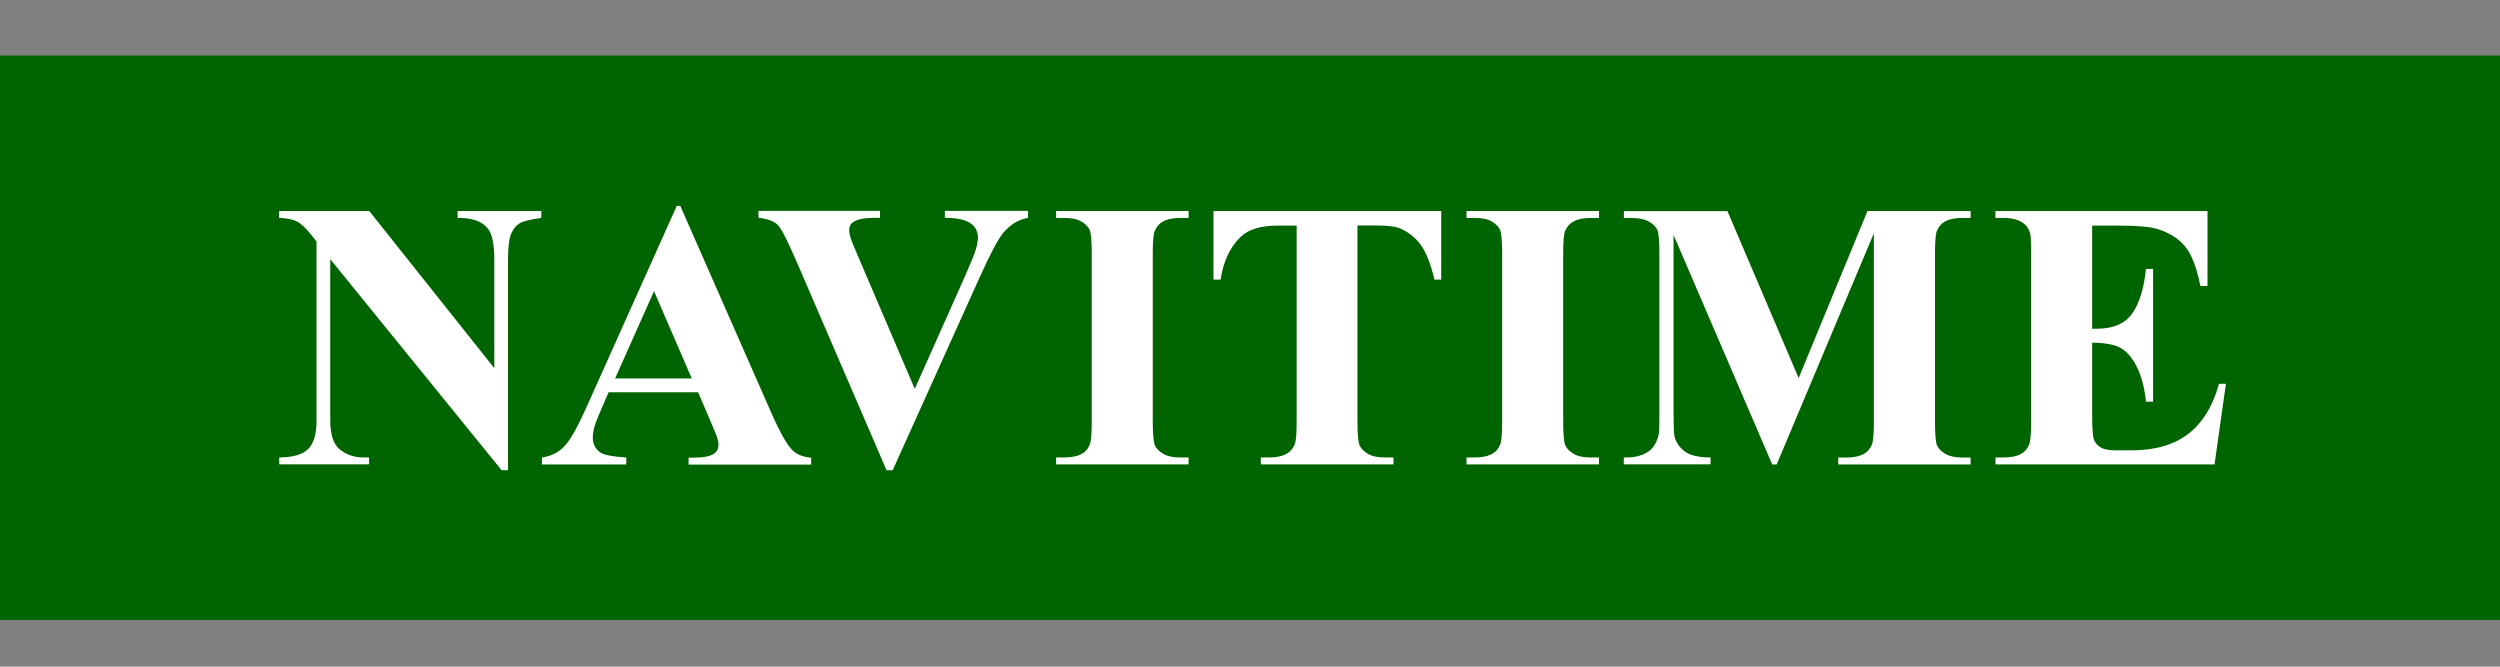
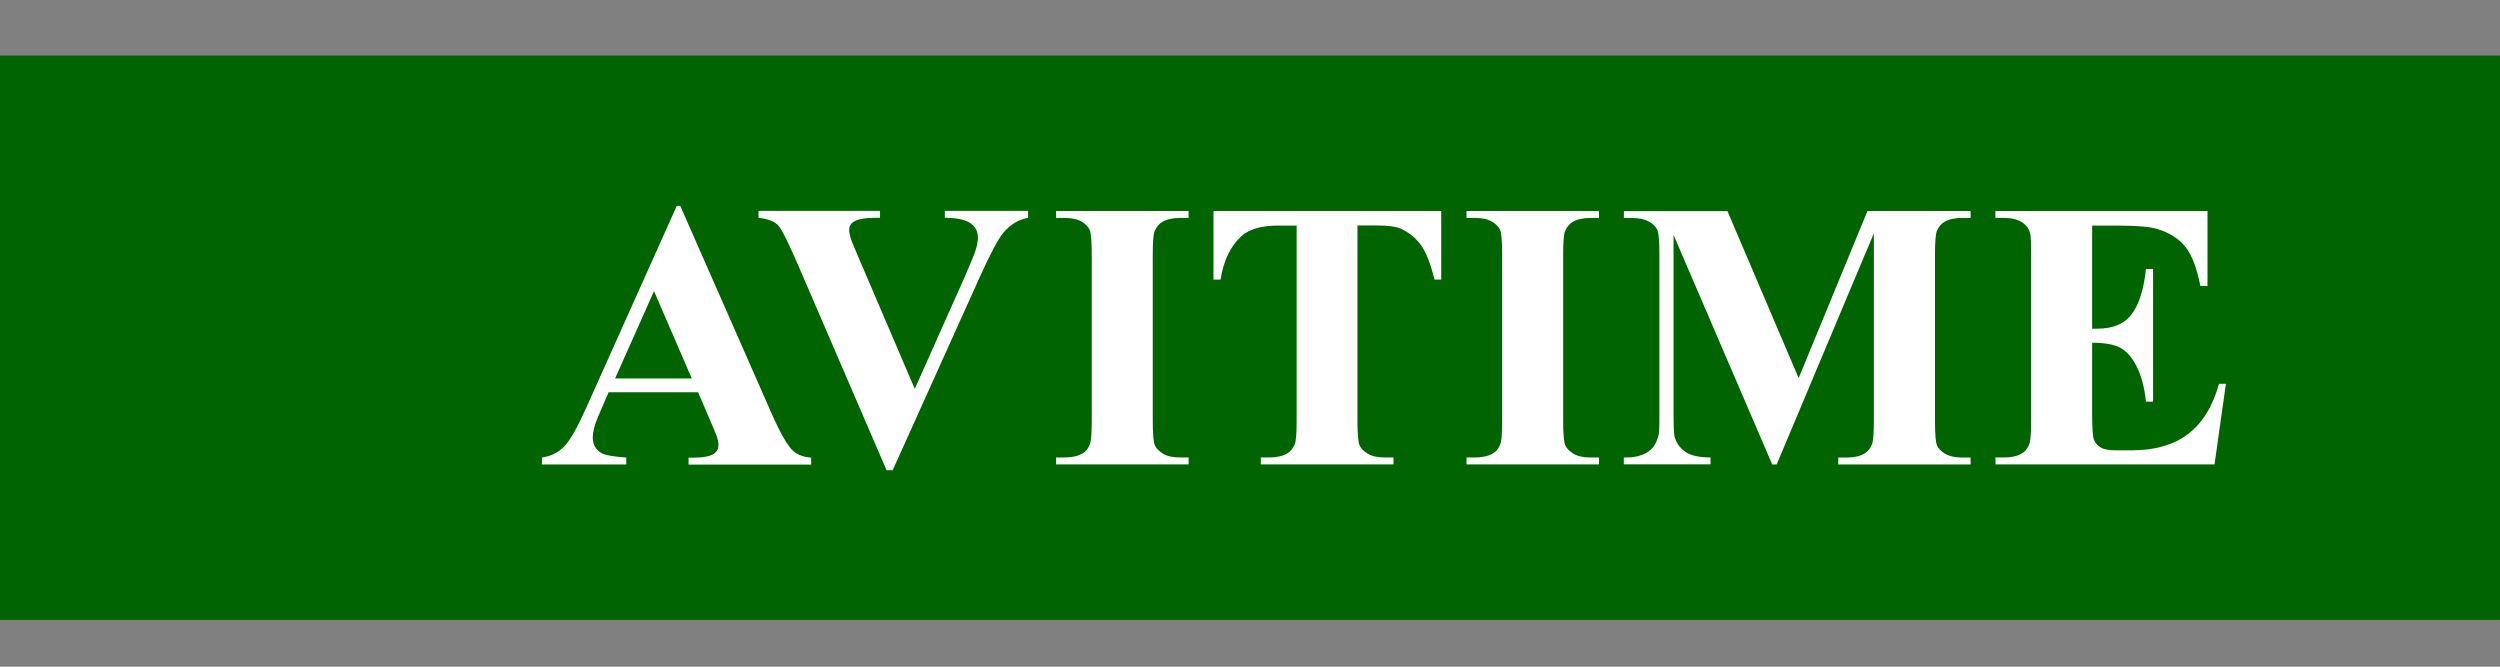
<svg xmlns="http://www.w3.org/2000/svg" fill="none" height="36" viewBox="0 0 135 36" width="135">
  <rect x="0" y="0" width="135" height="36" fill="#808080" stroke="none" />
  <path d="m135 3h-135v30.476h135z" fill="#006400" />
  <g fill="#fff">
-     <path d="m19.94 11.395 6.752 8.486v-5.885c0-.821-.121-1.378-.356-1.665-.322-.39-.867-.58-1.625-.563v-.373h4.519v.373c-.58.075-.965.172-1.165.287-.201.121-.356.31-.465.574-.109.264-.167.723-.167 1.366v11.397h-.344l-9.255-11.397v8.698c0 .787.178 1.321.54 1.596.362.276.769.413 1.234.413h.322v.373h-4.852v-.373c.752-.006 1.28-.161 1.573-.465.299-.304.442-.815.442-1.544v-9.657l-.293-.362c-.287-.362-.545-.603-.769-.718s-.54-.178-.959-.19v-.373h4.852z" />
    <path d="m37.699 21.182h-4.834l-.574 1.332c-.189.442-.281.809-.281 1.102 0 .385.155.666.465.85.184.109.632.19 1.344.241v.373h-4.553v-.373c.494-.075.896-.276 1.212-.609s.706-1.022 1.171-2.061l4.897-10.92h.189l4.938 11.225c.471 1.062.856 1.734 1.16 2.01.23.207.551.327.97.362v.373h-6.62v-.373h.27c.534 0 .907-.075 1.12-.224.149-.109.224-.264.224-.465 0-.121-.023-.247-.063-.373-.011-.063-.115-.31-.304-.758l-.729-1.705zm-.344-.746-2.038-4.714-2.101 4.714z" />
    <path d="m55.515 11.393v.373c-.499.08-.942.344-1.332.798-.281.339-.7 1.125-1.263 2.371l-4.714 10.455h-.333l-4.691-10.88c-.563-1.315-.942-2.084-1.137-2.314-.19-.23-.551-.373-1.085-.436v-.373h6.562v.373h-.224c-.591 0-.993.075-1.212.224-.155.103-.23.247-.23.442 0 .121.029.264.08.431.052.167.235.609.545 1.326l2.917 6.815 2.704-6.063c.322-.735.522-1.223.597-1.476.075-.253.109-.459.109-.637 0-.201-.052-.379-.161-.534-.109-.155-.264-.27-.477-.356-.287-.115-.672-.172-1.148-.172v-.373h4.49z" />
    <path d="m64.184 24.703v.373h-7.154v-.373h.454c.396 0 .718-.069.959-.212.178-.092.31-.258.402-.482.075-.161.109-.586.109-1.269v-9.003c0-.701-.035-1.137-.109-1.315-.075-.172-.224-.327-.448-.459-.224-.132-.528-.195-.913-.195h-.454v-.373h7.154v.373h-.454c-.396 0-.718.069-.959.212-.172.092-.31.258-.413.482-.075.161-.109.586-.109 1.269v9.003c0 .701.04 1.137.115 1.315.075.172.23.327.454.459.224.132.528.195.913.195z" />
    <path d="m77.826 11.395v3.703h-.362c-.212-.856-.454-1.47-.718-1.843s-.62-.672-1.079-.896c-.258-.121-.7-.184-1.343-.184h-1.022v10.559c0 .701.04 1.137.115 1.315.075.172.23.327.454.459.224.132.534.195.924.195h.454v.373h-7.165v-.373h.454c.396 0 .718-.069.959-.212.172-.092.31-.258.413-.482.075-.161.109-.586.109-1.269v-10.559h-.988c-.924 0-1.59.195-2.01.586-.586.545-.953 1.321-1.108 2.331h-.385v-3.703h12.293z" />
    <path d="m86.346 24.703v.373h-7.154v-.373h.454c.396 0 .718-.069.959-.212.172-.092.31-.258.402-.482.075-.161.109-.586.109-1.269v-9.003c0-.701-.035-1.137-.109-1.315-.075-.172-.224-.327-.448-.459-.224-.132-.528-.195-.913-.195h-.454v-.373h7.154v.373h-.454c-.396 0-.718.069-.959.212-.172.092-.31.258-.413.482-.075.161-.109.586-.109 1.269v9.003c0 .701.04 1.137.115 1.315.075.172.23.327.454.459.224.132.528.195.913.195z" />
    <path d="m97.129 20.414 3.715-9.02h5.569v.373h-.442c-.402 0-.729.069-.97.212-.167.092-.304.253-.402.476-.075.161-.109.58-.109 1.263v9.02c0 .701.034 1.137.109 1.315.075.172.224.327.454.459.229.132.534.195.918.195h.442v.373h-7.148v-.373h.442c.402 0 .729-.069.971-.212.166-.092.304-.258.402-.482.074-.161.109-.586.109-1.269v-10.145l-5.248 12.482h-.241l-5.328-12.396v9.64c0 .672.017 1.085.052 1.24.086.339.276.609.568.821.293.212.752.316 1.378.316v.373h-4.685v-.373h.143c.304.006.586-.04.85-.143.264-.103.459-.241.597-.419.132-.172.241-.419.31-.735.011-.075.023-.419.023-1.028v-8.658c0-.695-.035-1.125-.109-1.298-.075-.172-.224-.322-.454-.454-.23-.132-.534-.195-.919-.195h-.436v-.373h5.592l3.847 9.02z" />
    <path d="m112.976 12.181v5.569h.27c.867 0 1.498-.27 1.889-.815.39-.545.637-1.349.746-2.411h.385v7.165h-.385c-.08-.781-.253-1.418-.511-1.918s-.563-.833-.901-1.005c-.345-.172-.839-.258-1.493-.258v3.853c0 .752.034 1.217.097 1.384.064.167.184.304.356.413.173.109.46.161.85.161h.815c1.281 0 2.303-.299 3.072-.89.769-.591 1.326-1.493 1.659-2.704h.374l-.615 4.352h-11.827v-.373h.453c.396 0 .718-.069.959-.212.172-.092.31-.258.402-.482.075-.161.109-.586.109-1.269v-9.003c0-.62-.017-.999-.052-1.143-.068-.235-.189-.419-.373-.545-.258-.19-.603-.281-1.05-.281h-.454v-.373h11.454v4.048h-.384c-.196-.988-.471-1.7-.821-2.13-.351-.431-.856-.746-1.499-.947-.379-.12-1.085-.184-2.119-.184h-1.412z" />
  </g>
</svg>